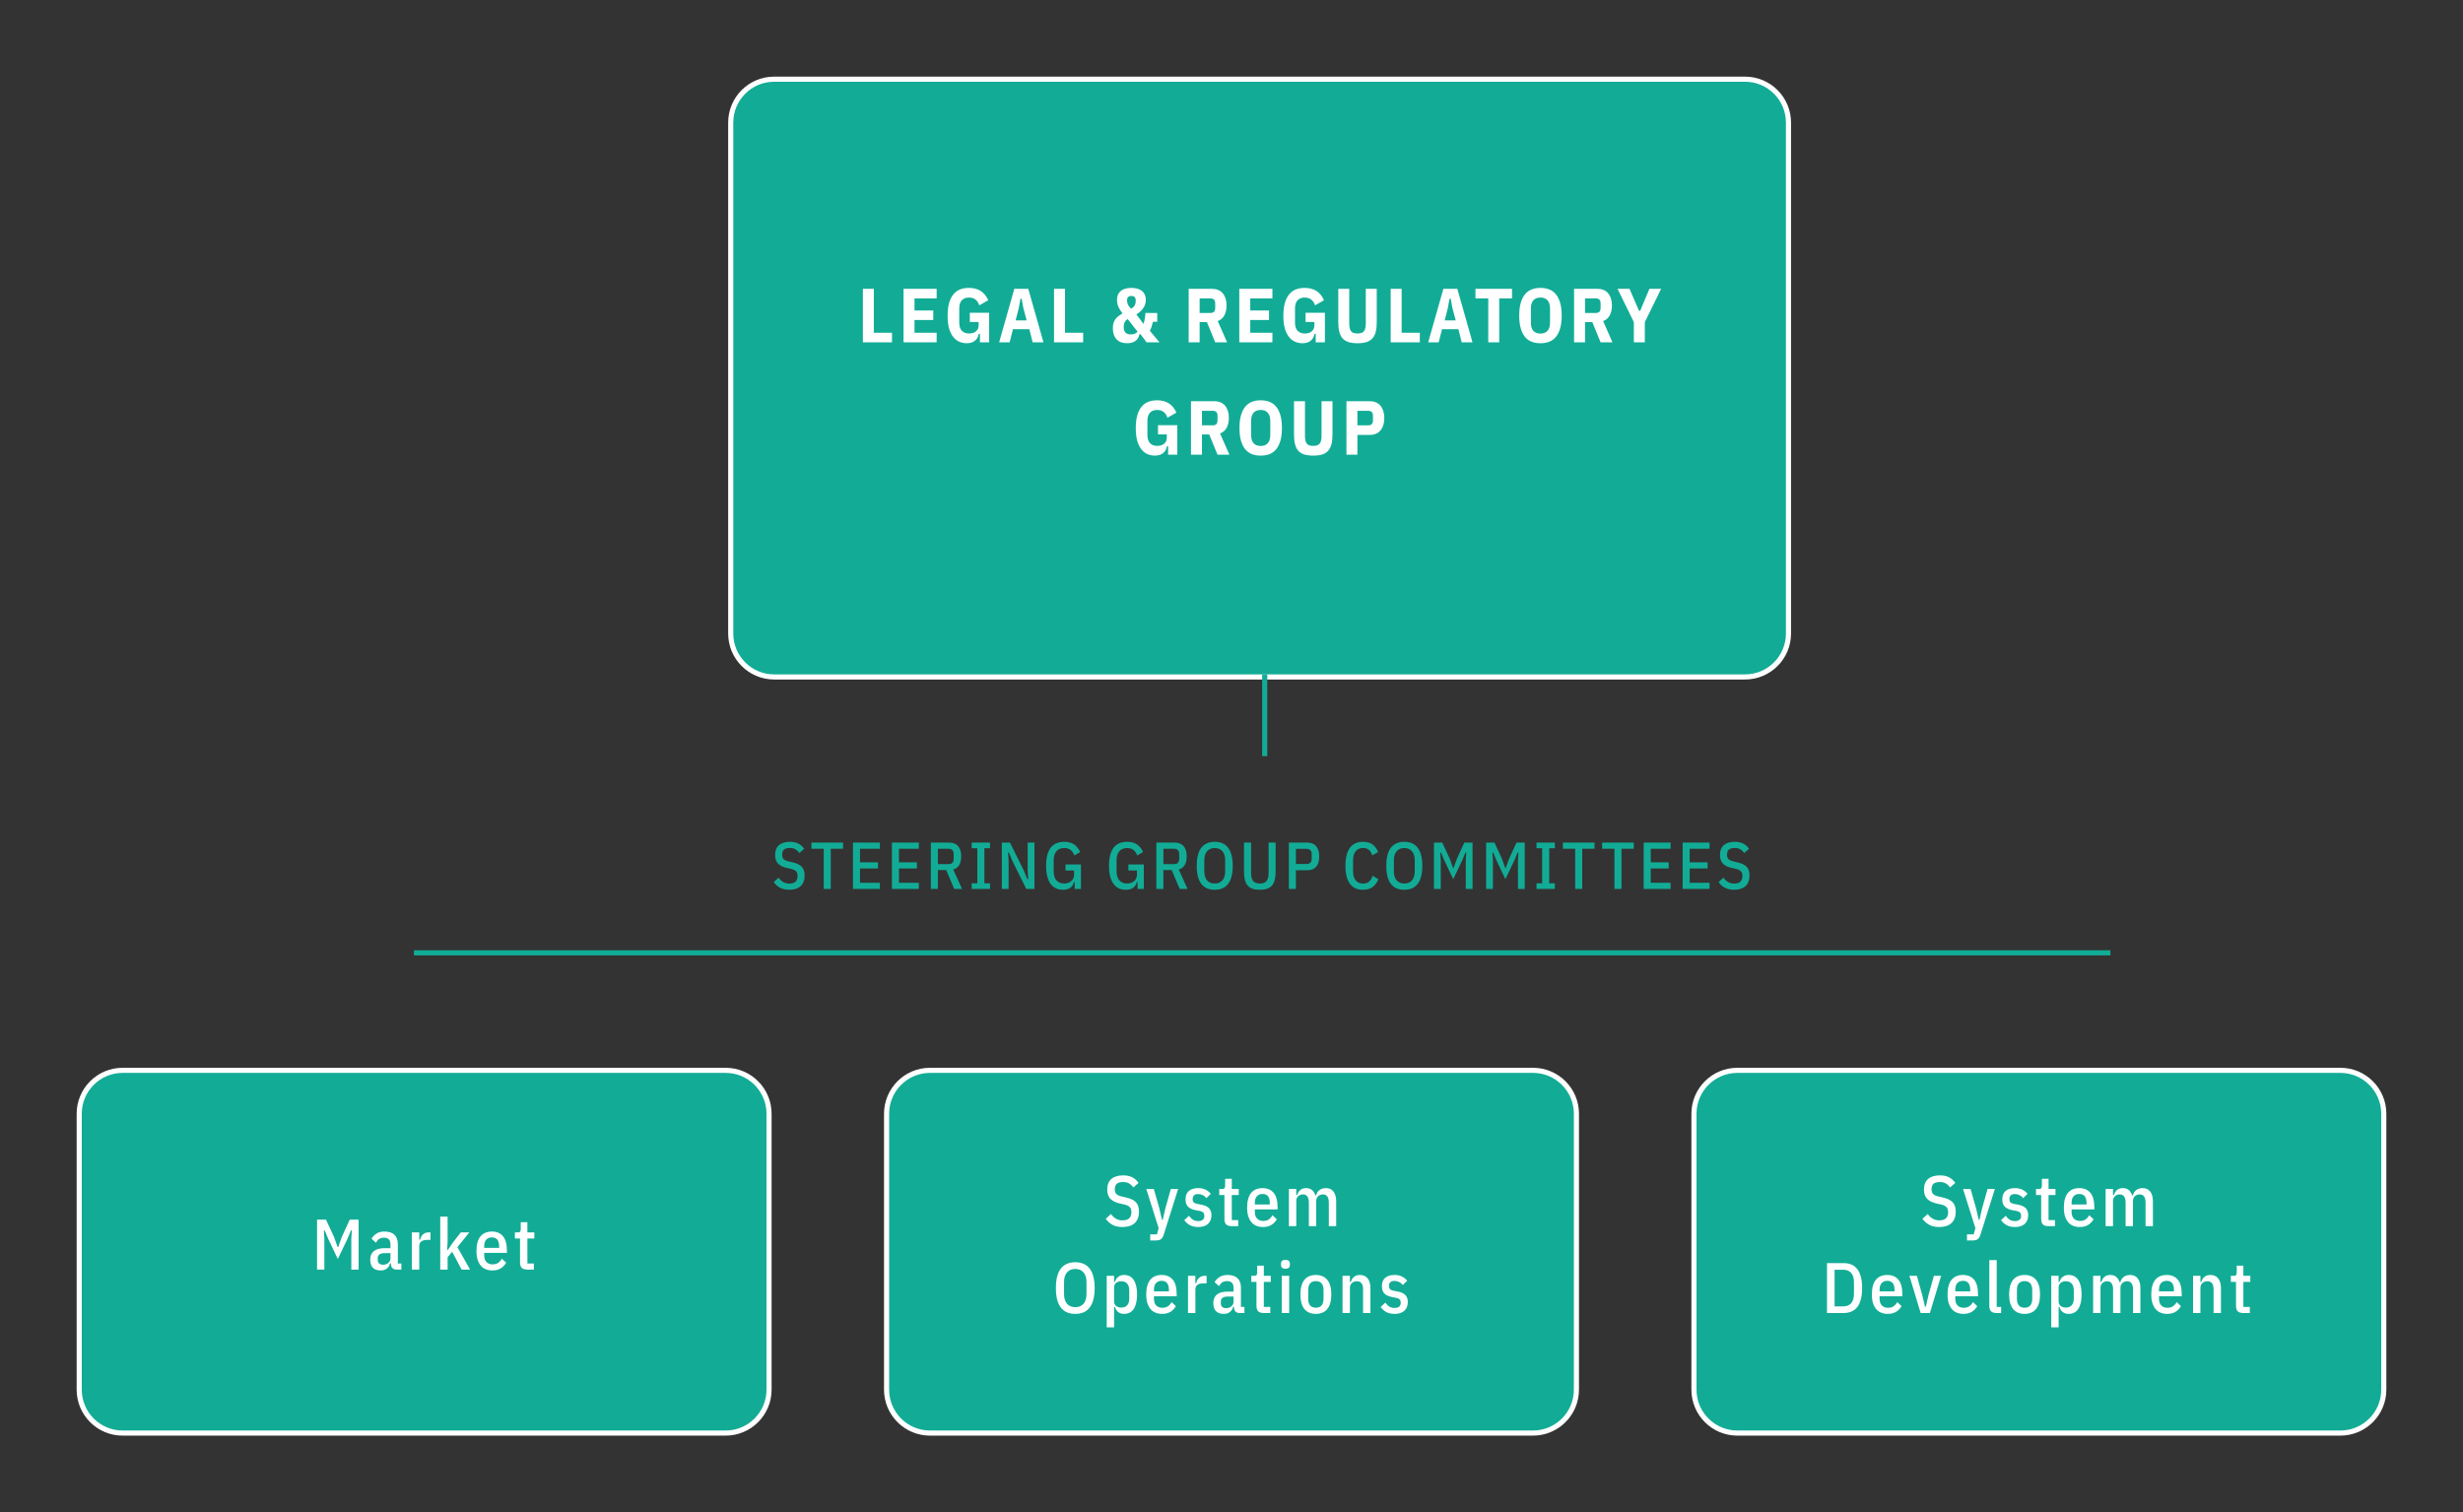
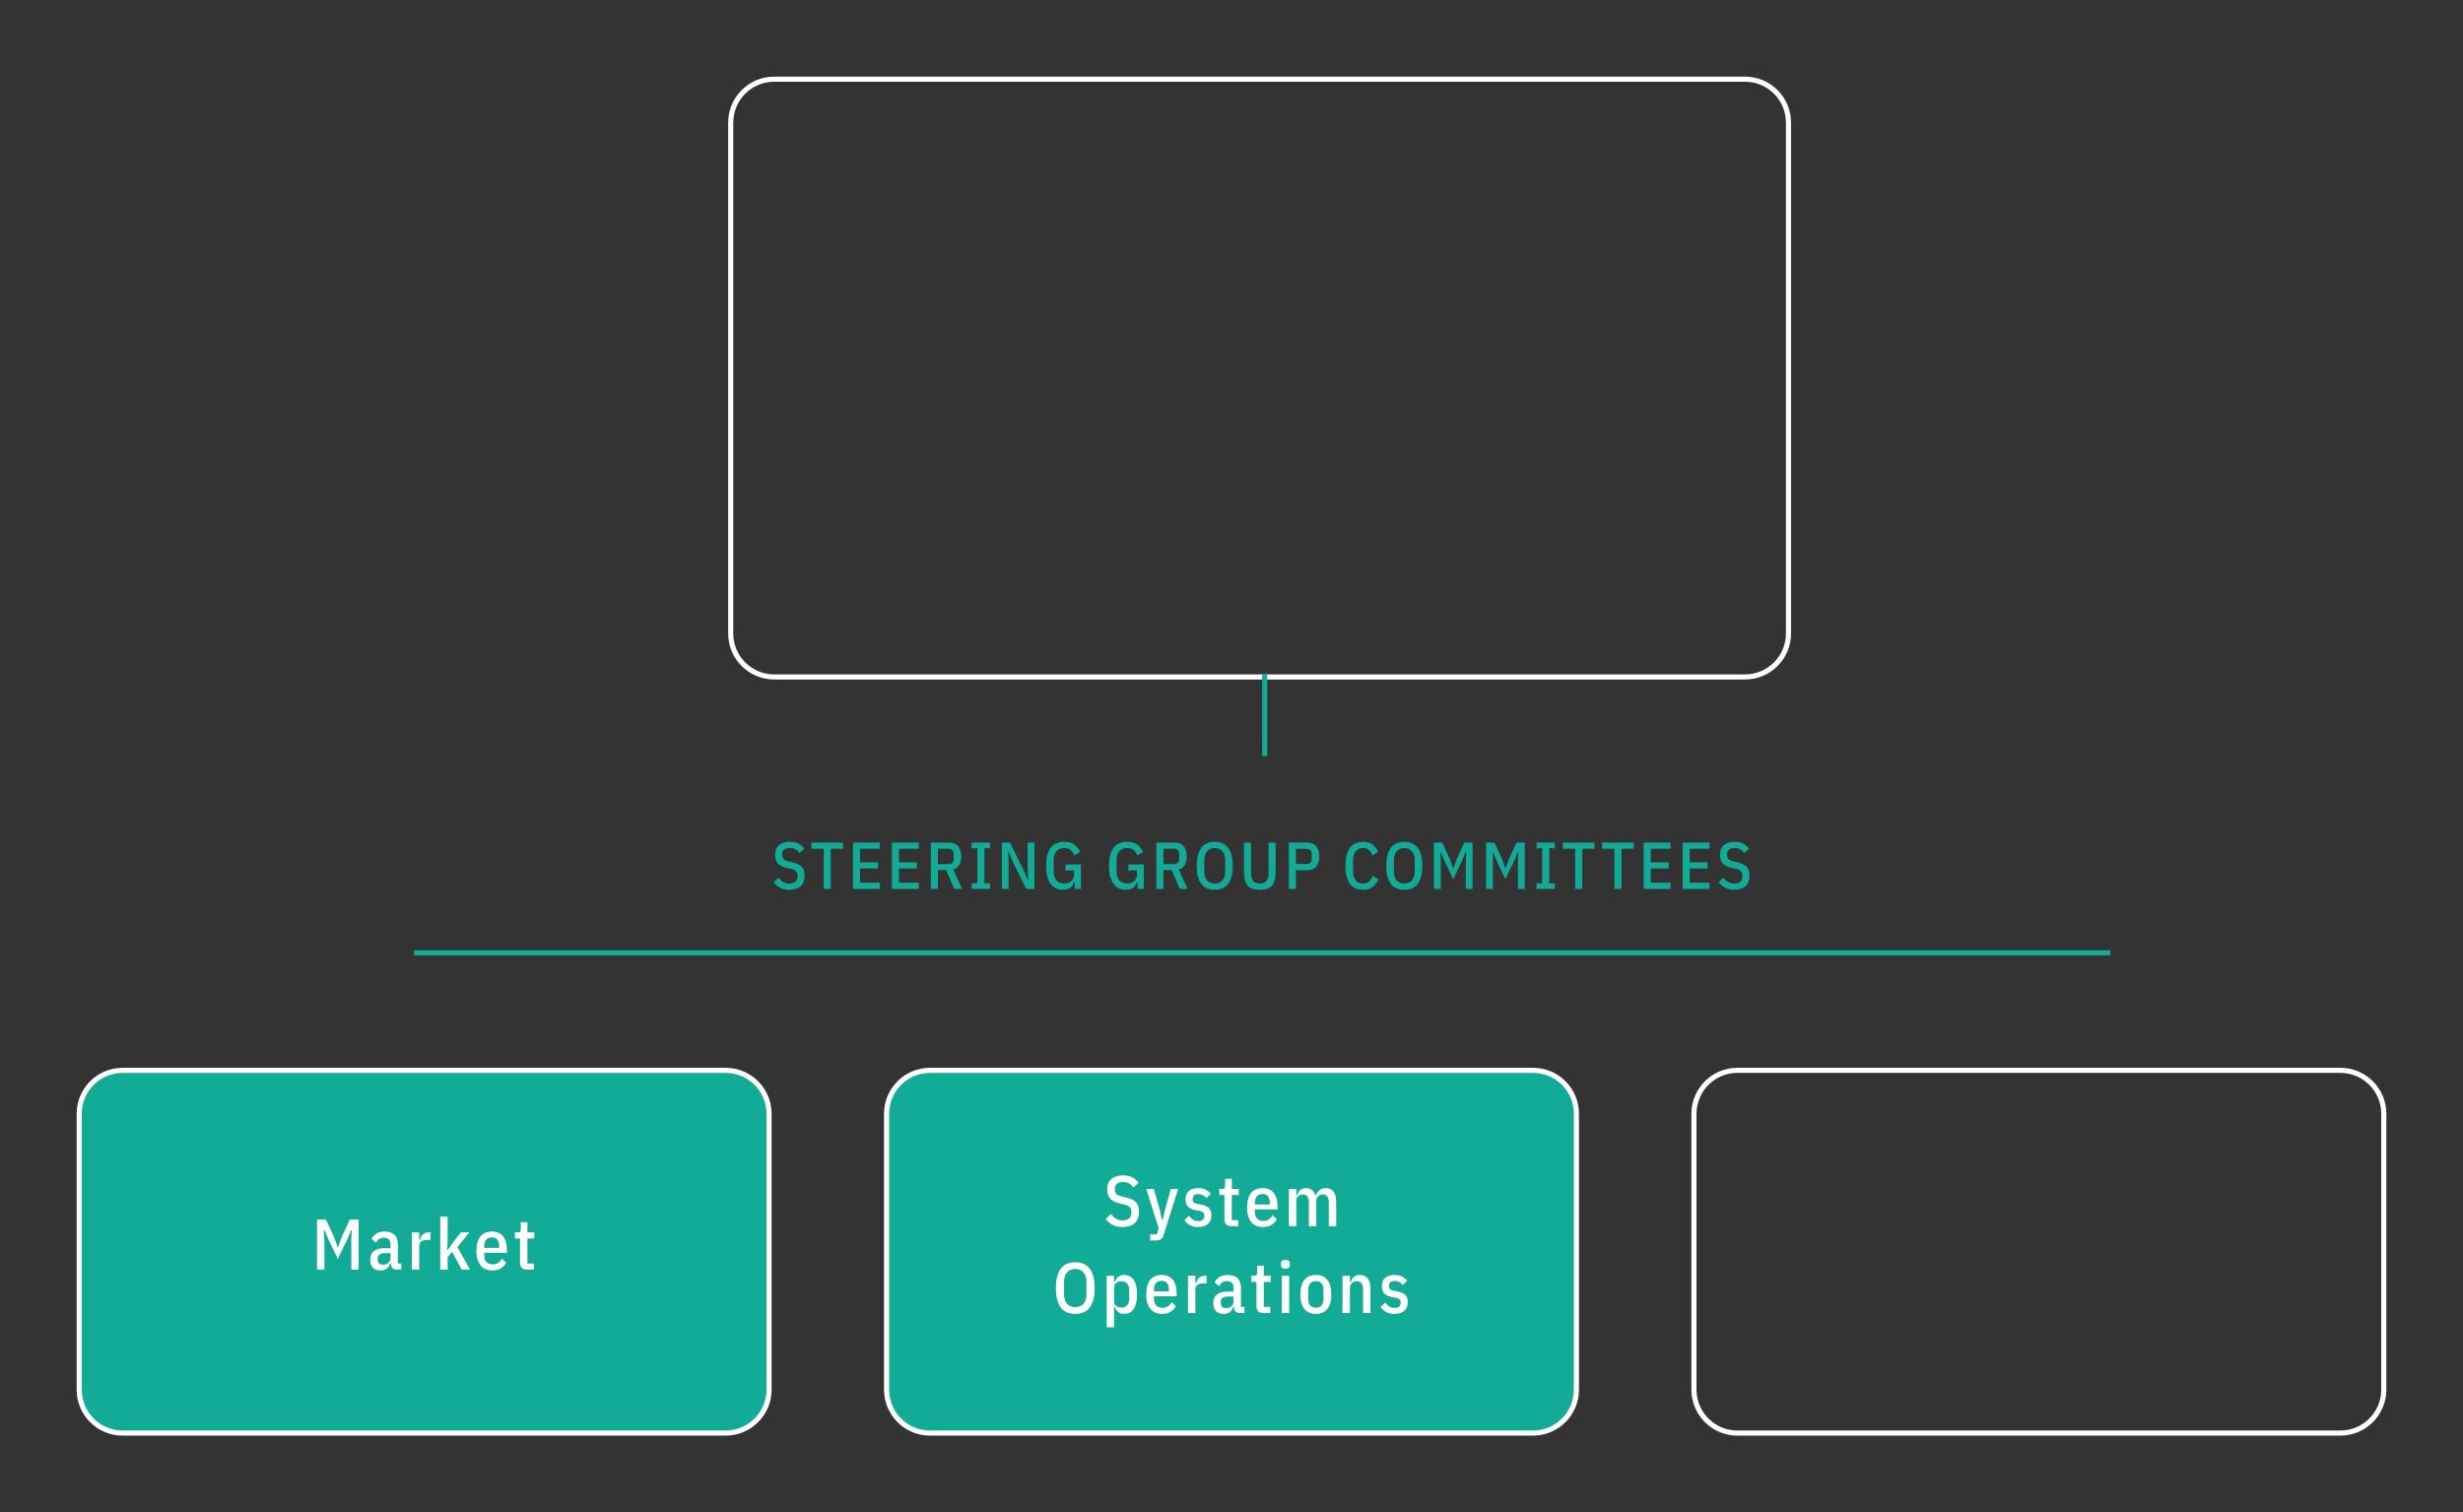
<svg xmlns="http://www.w3.org/2000/svg" width="482" height="296" viewBox="0 0 482 296" fill="none">
  <rect x="0" y="0" width="482" height="296" fill="#333333" stroke="none" />
  <path d="M24 209.5C19.306 209.5 15.5 213.306 15.5 218V272C15.5 276.694 19.306 280.5 24 280.5H142C146.694 280.5 150.5 276.694 150.5 272V218C150.5 213.306 146.694 209.5 142 209.5H24Z" fill="#12AC96" />
  <path d="M24 209.5C19.306 209.5 15.5 213.306 15.5 218V272C15.5 276.694 19.306 280.5 24 280.5H142C146.694 280.5 150.5 276.694 150.5 272V218C150.5 213.306 146.694 209.5 142 209.5H24Z" stroke="white" />
  <path d="M68.752 242.48L68.85 240.814H68.682L68.01 242.452L66.106 246.428L64.216 242.452L63.544 240.842H63.376L63.474 242.48V248.5H62.046V238.728H63.796L65.378 242.144L66.064 244.076H66.19L66.876 242.144L68.444 238.728H70.18V248.5H68.752V242.48ZM77.619 248.5C77.264 248.5 76.989 248.402 76.793 248.206C76.597 248.01 76.499 247.702 76.499 247.282H76.331C76.228 247.721 76.013 248.061 75.687 248.304C75.369 248.547 74.977 248.668 74.511 248.668C73.82 248.668 73.302 248.486 72.957 248.122C72.621 247.749 72.453 247.226 72.453 246.554C72.453 245.826 72.686 245.271 73.153 244.888C73.619 244.505 74.305 244.314 75.211 244.314H76.415V243.614C76.415 243.147 76.312 242.807 76.107 242.592C75.901 242.368 75.575 242.256 75.127 242.256C74.781 242.256 74.483 242.331 74.231 242.48C73.988 242.629 73.764 242.881 73.559 243.236L72.705 242.452C72.947 242.041 73.274 241.705 73.685 241.444C74.105 241.183 74.618 241.052 75.225 241.052C76.102 241.052 76.76 241.267 77.199 241.696C77.637 242.116 77.857 242.737 77.857 243.558V247.31H78.543V248.5H77.619ZM74.987 247.548C75.192 247.548 75.379 247.515 75.547 247.45C75.724 247.385 75.873 247.296 75.995 247.184C76.125 247.072 76.228 246.941 76.303 246.792C76.377 246.633 76.415 246.465 76.415 246.288V245.28H75.281C74.375 245.28 73.923 245.607 73.923 246.26V246.596C73.923 246.923 74.016 247.165 74.203 247.324C74.399 247.473 74.66 247.548 74.987 247.548ZM80.602 248.5V241.22H82.044V242.662H82.212C82.314 242.195 82.506 241.841 82.786 241.598C83.075 241.346 83.439 241.22 83.878 241.22H84.242V242.69H83.626C83.112 242.69 82.72 242.788 82.45 242.984C82.179 243.18 82.044 243.493 82.044 243.922V248.5H80.602ZM86.155 238.14H87.597V243.166L87.499 244.636H87.653L88.577 243.278L90.173 241.22H91.839L89.515 244.104L91.993 248.5H90.341L88.493 245.014L87.597 246.092V248.5H86.155V238.14ZM96.351 248.668C95.894 248.668 95.474 248.593 95.091 248.444C94.708 248.295 94.382 248.066 94.111 247.758C93.84 247.441 93.626 247.044 93.467 246.568C93.317 246.092 93.243 245.523 93.243 244.86C93.243 244.197 93.313 243.628 93.453 243.152C93.593 242.667 93.793 242.27 94.055 241.962C94.326 241.654 94.643 241.425 95.007 241.276C95.38 241.127 95.8 241.052 96.267 241.052C97.191 241.052 97.909 241.355 98.423 241.962C98.945 242.569 99.207 243.535 99.207 244.86V245.224H94.755V245.686C94.755 246.265 94.9 246.708 95.189 247.016C95.487 247.324 95.894 247.478 96.407 247.478C96.846 247.478 97.205 247.38 97.485 247.184C97.774 246.988 98.017 246.713 98.213 246.358L99.053 247.156C98.791 247.613 98.437 247.982 97.989 248.262C97.55 248.533 97.004 248.668 96.351 248.668ZM96.267 242.2C95.781 242.2 95.408 242.349 95.147 242.648C94.885 242.937 94.755 243.376 94.755 243.964V244.258H97.681V243.964C97.681 242.788 97.21 242.2 96.267 242.2ZM103.21 248.5C102.706 248.5 102.338 248.388 102.104 248.164C101.88 247.94 101.768 247.576 101.768 247.072V242.41H100.76V241.22H101.32C101.554 241.22 101.708 241.169 101.782 241.066C101.866 240.954 101.908 240.781 101.908 240.548V239.232H103.21V241.22H104.568V242.41H103.21V247.31H104.47V248.5H103.21Z" fill="white" />
  <path d="M182 209.5C177.306 209.5 173.5 213.306 173.5 218V272C173.5 276.694 177.306 280.5 182 280.5H300C304.694 280.5 308.5 276.694 308.5 272V218C308.5 213.306 304.694 209.5 300 209.5H182Z" fill="#12AC96" />
  <path d="M182 209.5C177.306 209.5 173.5 213.306 173.5 218V272C173.5 276.694 177.306 280.5 182 280.5H300C304.694 280.5 308.5 276.694 308.5 272V218C308.5 213.306 304.694 209.5 300 209.5H182Z" stroke="white" />
  <path d="M219.662 240.168C218.934 240.168 218.299 240.033 217.758 239.762C217.226 239.482 216.769 239.081 216.386 238.558L217.408 237.62C217.697 238.021 218.029 238.329 218.402 238.544C218.775 238.759 219.2 238.866 219.676 238.866C220.833 238.866 221.412 238.334 221.412 237.27C221.412 236.841 221.309 236.514 221.104 236.29C220.899 236.057 220.544 235.879 220.04 235.758L219.242 235.59C218.365 235.394 217.716 235.081 217.296 234.652C216.885 234.213 216.68 233.602 216.68 232.818C216.68 231.913 216.951 231.227 217.492 230.76C218.043 230.293 218.808 230.06 219.788 230.06C220.488 230.06 221.076 230.181 221.552 230.424C222.037 230.657 222.457 231.026 222.812 231.53L221.79 232.426C221.538 232.071 221.253 231.805 220.936 231.628C220.628 231.451 220.236 231.362 219.76 231.362C219.228 231.362 218.827 231.474 218.556 231.698C218.295 231.913 218.164 232.272 218.164 232.776C218.164 233.187 218.267 233.499 218.472 233.714C218.687 233.919 219.032 234.078 219.508 234.19L220.306 234.372C220.773 234.475 221.169 234.605 221.496 234.764C221.823 234.913 222.089 235.1 222.294 235.324C222.509 235.548 222.663 235.814 222.756 236.122C222.849 236.421 222.896 236.771 222.896 237.172C222.896 238.152 222.611 238.899 222.042 239.412C221.482 239.916 220.689 240.168 219.662 240.168ZM229.127 232.72H230.555L227.741 241.652C227.667 241.876 227.583 242.063 227.489 242.212C227.405 242.361 227.298 242.478 227.167 242.562C227.046 242.655 226.897 242.716 226.719 242.744C226.542 242.781 226.337 242.8 226.103 242.8H225.095V241.61H226.411L226.747 240.392L224.325 232.72H225.795L226.887 236.542L227.391 238.754H227.545L228.049 236.542L229.127 232.72ZM234.487 240.168C233.88 240.168 233.353 240.056 232.905 239.832C232.466 239.599 232.084 239.263 231.757 238.824L232.681 237.97C232.924 238.315 233.19 238.577 233.479 238.754C233.768 238.922 234.109 239.006 234.501 239.006C234.884 239.006 235.178 238.922 235.383 238.754C235.588 238.577 235.691 238.32 235.691 237.984C235.691 237.723 235.626 237.513 235.495 237.354C235.364 237.195 235.126 237.083 234.781 237.018L234.151 236.906C233.414 236.775 232.872 236.547 232.527 236.22C232.182 235.893 232.009 235.408 232.009 234.764C232.009 234.008 232.228 233.453 232.667 233.098C233.106 232.734 233.708 232.552 234.473 232.552C235.033 232.552 235.509 232.65 235.901 232.846C236.302 233.033 236.652 233.308 236.951 233.672L236.083 234.526C235.887 234.255 235.649 234.055 235.369 233.924C235.098 233.784 234.804 233.714 234.487 233.714C233.759 233.714 233.395 234.045 233.395 234.708C233.395 234.997 233.47 235.212 233.619 235.352C233.768 235.492 234.006 235.59 234.333 235.646L234.977 235.772C235.733 235.903 236.27 236.136 236.587 236.472C236.914 236.799 237.077 237.251 237.077 237.83C237.077 238.567 236.853 239.141 236.405 239.552C235.957 239.963 235.318 240.168 234.487 240.168ZM241.058 240C240.554 240 240.185 239.888 239.952 239.664C239.728 239.44 239.616 239.076 239.616 238.572V233.91H238.608V232.72H239.168C239.401 232.72 239.555 232.669 239.63 232.566C239.714 232.454 239.756 232.281 239.756 232.048V230.732H241.058V232.72H242.416V233.91H241.058V238.81H242.318V240H241.058ZM247.165 240.168C246.708 240.168 246.288 240.093 245.905 239.944C245.522 239.795 245.196 239.566 244.925 239.258C244.654 238.941 244.44 238.544 244.281 238.068C244.132 237.592 244.057 237.023 244.057 236.36C244.057 235.697 244.127 235.128 244.267 234.652C244.407 234.167 244.608 233.77 244.869 233.462C245.14 233.154 245.457 232.925 245.821 232.776C246.194 232.627 246.614 232.552 247.081 232.552C248.005 232.552 248.724 232.855 249.237 233.462C249.76 234.069 250.021 235.035 250.021 236.36V236.724H245.569V237.186C245.569 237.765 245.714 238.208 246.003 238.516C246.302 238.824 246.708 238.978 247.221 238.978C247.66 238.978 248.019 238.88 248.299 238.684C248.588 238.488 248.831 238.213 249.027 237.858L249.867 238.656C249.606 239.113 249.251 239.482 248.803 239.762C248.364 240.033 247.818 240.168 247.165 240.168ZM247.081 233.7C246.596 233.7 246.222 233.849 245.961 234.148C245.7 234.437 245.569 234.876 245.569 235.464V235.758H248.495V235.464C248.495 234.288 248.024 233.7 247.081 233.7ZM252.233 240V232.72H253.675V233.924H253.843C254.132 233.009 254.715 232.552 255.593 232.552C256.498 232.552 257.1 233.019 257.399 233.952H257.553C257.702 233.476 257.94 233.126 258.267 232.902C258.593 232.669 259.004 232.552 259.499 232.552C260.124 232.552 260.609 232.776 260.955 233.224C261.309 233.663 261.487 234.311 261.487 235.17V240H260.045V235.366C260.045 234.853 259.947 234.461 259.751 234.19C259.564 233.919 259.275 233.784 258.883 233.784C258.528 233.784 258.22 233.901 257.959 234.134C257.707 234.358 257.581 234.675 257.581 235.086V240H256.139V235.366C256.139 234.853 256.041 234.461 255.845 234.19C255.658 233.919 255.369 233.784 254.977 233.784C254.613 233.784 254.305 233.901 254.053 234.134C253.801 234.358 253.675 234.675 253.675 235.086V240H252.233ZM210.427 257.168C209.839 257.168 209.311 257.075 208.845 256.888C208.378 256.692 207.977 256.389 207.641 255.978C207.314 255.567 207.062 255.045 206.885 254.41C206.717 253.766 206.633 253.001 206.633 252.114C206.633 251.227 206.717 250.467 206.885 249.832C207.062 249.188 207.314 248.661 207.641 248.25C207.977 247.839 208.378 247.541 208.845 247.354C209.311 247.158 209.839 247.06 210.427 247.06C211.015 247.06 211.542 247.158 212.009 247.354C212.475 247.541 212.872 247.839 213.199 248.25C213.535 248.661 213.787 249.188 213.955 249.832C214.132 250.467 214.221 251.227 214.221 252.114C214.221 253.001 214.132 253.766 213.955 254.41C213.787 255.045 213.535 255.567 213.199 255.978C212.872 256.389 212.475 256.692 212.009 256.888C211.542 257.075 211.015 257.168 210.427 257.168ZM210.427 255.852C211.127 255.852 211.668 255.628 212.051 255.18C212.433 254.723 212.625 254.093 212.625 253.29V250.938C212.625 250.135 212.433 249.51 212.051 249.062C211.668 248.605 211.127 248.376 210.427 248.376C209.727 248.376 209.185 248.605 208.803 249.062C208.42 249.51 208.229 250.135 208.229 250.938V253.29C208.229 254.093 208.42 254.723 208.803 255.18C209.185 255.628 209.727 255.852 210.427 255.852ZM216.582 249.72H218.024V250.91H218.192C218.313 250.481 218.528 250.149 218.836 249.916C219.153 249.673 219.526 249.552 219.956 249.552C220.814 249.552 221.454 249.883 221.874 250.546C222.303 251.199 222.518 252.137 222.518 253.36C222.518 254.583 222.303 255.525 221.874 256.188C221.454 256.841 220.814 257.168 219.956 257.168C219.526 257.168 219.153 257.051 218.836 256.818C218.528 256.575 218.313 256.239 218.192 255.81H218.024V259.8H216.582V249.72ZM219.438 255.936C219.932 255.936 220.315 255.782 220.586 255.474C220.856 255.166 220.992 254.732 220.992 254.172V252.548C220.992 251.988 220.856 251.554 220.586 251.246C220.315 250.938 219.932 250.784 219.438 250.784C219.027 250.784 218.686 250.891 218.416 251.106C218.154 251.321 218.024 251.615 218.024 251.988V254.732C218.024 255.105 218.154 255.399 218.416 255.614C218.686 255.829 219.027 255.936 219.438 255.936ZM227.42 257.168C226.963 257.168 226.543 257.093 226.16 256.944C225.777 256.795 225.451 256.566 225.18 256.258C224.909 255.941 224.695 255.544 224.536 255.068C224.387 254.592 224.312 254.023 224.312 253.36C224.312 252.697 224.382 252.128 224.522 251.652C224.662 251.167 224.863 250.77 225.124 250.462C225.395 250.154 225.712 249.925 226.076 249.776C226.449 249.627 226.869 249.552 227.336 249.552C228.26 249.552 228.979 249.855 229.492 250.462C230.015 251.069 230.276 252.035 230.276 253.36V253.724H225.824V254.186C225.824 254.765 225.969 255.208 226.258 255.516C226.557 255.824 226.963 255.978 227.476 255.978C227.915 255.978 228.274 255.88 228.554 255.684C228.843 255.488 229.086 255.213 229.282 254.858L230.122 255.656C229.861 256.113 229.506 256.482 229.058 256.762C228.619 257.033 228.073 257.168 227.42 257.168ZM227.336 250.7C226.851 250.7 226.477 250.849 226.216 251.148C225.955 251.437 225.824 251.876 225.824 252.464V252.758H228.75V252.464C228.75 251.288 228.279 250.7 227.336 250.7ZM232.488 257V249.72H233.93V251.162H234.098C234.2 250.695 234.392 250.341 234.672 250.098C234.961 249.846 235.325 249.72 235.764 249.72H236.128V251.19H235.512C234.998 251.19 234.606 251.288 234.336 251.484C234.065 251.68 233.93 251.993 233.93 252.422V257H232.488ZM242.608 257C242.253 257 241.978 256.902 241.782 256.706C241.586 256.51 241.488 256.202 241.488 255.782H241.32C241.217 256.221 241.002 256.561 240.676 256.804C240.358 257.047 239.966 257.168 239.5 257.168C238.809 257.168 238.291 256.986 237.946 256.622C237.61 256.249 237.442 255.726 237.442 255.054C237.442 254.326 237.675 253.771 238.142 253.388C238.608 253.005 239.294 252.814 240.2 252.814H241.404V252.114C241.404 251.647 241.301 251.307 241.096 251.092C240.89 250.868 240.564 250.756 240.116 250.756C239.77 250.756 239.472 250.831 239.22 250.98C238.977 251.129 238.753 251.381 238.548 251.736L237.694 250.952C237.936 250.541 238.263 250.205 238.674 249.944C239.094 249.683 239.607 249.552 240.214 249.552C241.091 249.552 241.749 249.767 242.188 250.196C242.626 250.616 242.846 251.237 242.846 252.058V255.81H243.532V257H242.608ZM239.976 256.048C240.181 256.048 240.368 256.015 240.536 255.95C240.713 255.885 240.862 255.796 240.984 255.684C241.114 255.572 241.217 255.441 241.292 255.292C241.366 255.133 241.404 254.965 241.404 254.788V253.78H240.27C239.364 253.78 238.912 254.107 238.912 254.76V255.096C238.912 255.423 239.005 255.665 239.192 255.824C239.388 255.973 239.649 256.048 239.976 256.048ZM247.328 257C246.824 257 246.455 256.888 246.222 256.664C245.998 256.44 245.886 256.076 245.886 255.572V250.91H244.878V249.72H245.438C245.671 249.72 245.825 249.669 245.9 249.566C245.984 249.454 246.026 249.281 246.026 249.048V247.732H247.328V249.72H248.686V250.91H247.328V255.81H248.588V257H247.328ZM251.558 248.334C250.979 248.334 250.69 248.087 250.69 247.592V247.34C250.69 246.845 250.979 246.598 251.558 246.598C252.136 246.598 252.426 246.845 252.426 247.34V247.592C252.426 248.087 252.136 248.334 251.558 248.334ZM250.844 249.72H252.286V257H250.844V249.72ZM257.51 257.168C257.043 257.168 256.623 257.093 256.25 256.944C255.886 256.795 255.568 256.566 255.298 256.258C255.036 255.95 254.836 255.558 254.696 255.082C254.556 254.597 254.486 254.023 254.486 253.36C254.486 252.697 254.556 252.128 254.696 251.652C254.836 251.167 255.036 250.77 255.298 250.462C255.568 250.154 255.886 249.925 256.25 249.776C256.623 249.627 257.043 249.552 257.51 249.552C257.967 249.552 258.382 249.627 258.756 249.776C259.129 249.925 259.446 250.154 259.708 250.462C259.978 250.77 260.184 251.167 260.324 251.652C260.464 252.128 260.534 252.697 260.534 253.36C260.534 254.023 260.464 254.597 260.324 255.082C260.184 255.558 259.978 255.95 259.708 256.258C259.446 256.566 259.129 256.795 258.756 256.944C258.382 257.093 257.967 257.168 257.51 257.168ZM257.51 255.964C257.995 255.964 258.364 255.819 258.616 255.53C258.877 255.241 259.008 254.802 259.008 254.214V252.506C259.008 251.918 258.877 251.479 258.616 251.19C258.364 250.901 257.995 250.756 257.51 250.756C257.024 250.756 256.651 250.901 256.39 251.19C256.138 251.479 256.012 251.918 256.012 252.506V254.214C256.012 254.802 256.138 255.241 256.39 255.53C256.651 255.819 257.024 255.964 257.51 255.964ZM262.73 257V249.72H264.172V250.924H264.34C264.629 250.009 265.226 249.552 266.132 249.552C266.785 249.552 267.289 249.776 267.644 250.224C268.008 250.663 268.19 251.311 268.19 252.17V257H266.748V252.366C266.748 251.853 266.65 251.461 266.454 251.19C266.258 250.919 265.95 250.784 265.53 250.784C265.147 250.784 264.825 250.901 264.564 251.134C264.302 251.358 264.172 251.675 264.172 252.086V257H262.73ZM272.913 257.168C272.307 257.168 271.779 257.056 271.331 256.832C270.893 256.599 270.51 256.263 270.183 255.824L271.107 254.97C271.35 255.315 271.616 255.577 271.905 255.754C272.195 255.922 272.535 256.006 272.927 256.006C273.31 256.006 273.604 255.922 273.809 255.754C274.015 255.577 274.117 255.32 274.117 254.984C274.117 254.723 274.052 254.513 273.921 254.354C273.791 254.195 273.553 254.083 273.207 254.018L272.577 253.906C271.84 253.775 271.299 253.547 270.953 253.22C270.608 252.893 270.435 252.408 270.435 251.764C270.435 251.008 270.655 250.453 271.093 250.098C271.532 249.734 272.134 249.552 272.899 249.552C273.459 249.552 273.935 249.65 274.327 249.846C274.729 250.033 275.079 250.308 275.377 250.672L274.509 251.526C274.313 251.255 274.075 251.055 273.795 250.924C273.525 250.784 273.231 250.714 272.913 250.714C272.185 250.714 271.821 251.045 271.821 251.708C271.821 251.997 271.896 252.212 272.045 252.352C272.195 252.492 272.433 252.59 272.759 252.646L273.403 252.772C274.159 252.903 274.696 253.136 275.013 253.472C275.34 253.799 275.503 254.251 275.503 254.83C275.503 255.567 275.279 256.141 274.831 256.552C274.383 256.963 273.744 257.168 272.913 257.168Z" fill="white" />
-   <path d="M340 209.5C335.306 209.5 331.5 213.306 331.5 218V272C331.5 276.694 335.306 280.5 340 280.5H458C462.694 280.5 466.5 276.694 466.5 272V218C466.5 213.306 462.694 209.5 458 209.5H340Z" fill="#12AC96" />
  <path d="M340 209.5C335.306 209.5 331.5 213.306 331.5 218V272C331.5 276.694 335.306 280.5 340 280.5H458C462.694 280.5 466.5 276.694 466.5 272V218C466.5 213.306 462.694 209.5 458 209.5H340Z" stroke="white" />
-   <path d="M379.495 240.168C378.767 240.168 378.133 240.033 377.591 239.762C377.059 239.482 376.602 239.081 376.219 238.558L377.241 237.62C377.531 238.021 377.862 238.329 378.235 238.544C378.609 238.759 379.033 238.866 379.509 238.866C380.667 238.866 381.245 238.334 381.245 237.27C381.245 236.841 381.143 236.514 380.937 236.29C380.732 236.057 380.377 235.879 379.873 235.758L379.075 235.59C378.198 235.394 377.549 235.081 377.129 234.652C376.719 234.213 376.513 233.602 376.513 232.818C376.513 231.913 376.784 231.227 377.325 230.76C377.876 230.293 378.641 230.06 379.621 230.06C380.321 230.06 380.909 230.181 381.385 230.424C381.871 230.657 382.291 231.026 382.645 231.53L381.623 232.426C381.371 232.071 381.087 231.805 380.769 231.628C380.461 231.451 380.069 231.362 379.593 231.362C379.061 231.362 378.66 231.474 378.389 231.698C378.128 231.913 377.997 232.272 377.997 232.776C377.997 233.187 378.1 233.499 378.305 233.714C378.52 233.919 378.865 234.078 379.341 234.19L380.139 234.372C380.606 234.475 381.003 234.605 381.329 234.764C381.656 234.913 381.922 235.1 382.127 235.324C382.342 235.548 382.496 235.814 382.589 236.122C382.683 236.421 382.729 236.771 382.729 237.172C382.729 238.152 382.445 238.899 381.875 239.412C381.315 239.916 380.522 240.168 379.495 240.168ZM388.961 232.72H390.389L387.575 241.652C387.5 241.876 387.416 242.063 387.323 242.212C387.239 242.361 387.131 242.478 387.001 242.562C386.879 242.655 386.73 242.716 386.553 242.744C386.375 242.781 386.17 242.8 385.937 242.8H384.929V241.61H386.245L386.581 240.392L384.159 232.72H385.629L386.721 236.542L387.225 238.754H387.379L387.883 236.542L388.961 232.72ZM394.321 240.168C393.714 240.168 393.187 240.056 392.739 239.832C392.3 239.599 391.917 239.263 391.591 238.824L392.515 237.97C392.757 238.315 393.023 238.577 393.313 238.754C393.602 238.922 393.943 239.006 394.335 239.006C394.717 239.006 395.011 238.922 395.217 238.754C395.422 238.577 395.525 238.32 395.525 237.984C395.525 237.723 395.459 237.513 395.329 237.354C395.198 237.195 394.96 237.083 394.615 237.018L393.985 236.906C393.247 236.775 392.706 236.547 392.361 236.22C392.015 235.893 391.843 235.408 391.843 234.764C391.843 234.008 392.062 233.453 392.501 233.098C392.939 232.734 393.541 232.552 394.307 232.552C394.867 232.552 395.343 232.65 395.735 232.846C396.136 233.033 396.486 233.308 396.785 233.672L395.917 234.526C395.721 234.255 395.483 234.055 395.203 233.924C394.932 233.784 394.638 233.714 394.321 233.714C393.593 233.714 393.229 234.045 393.229 234.708C393.229 234.997 393.303 235.212 393.453 235.352C393.602 235.492 393.84 235.59 394.167 235.646L394.811 235.772C395.567 235.903 396.103 236.136 396.421 236.472C396.747 236.799 396.911 237.251 396.911 237.83C396.911 238.567 396.687 239.141 396.239 239.552C395.791 239.963 395.151 240.168 394.321 240.168ZM400.892 240C400.388 240 400.019 239.888 399.786 239.664C399.562 239.44 399.45 239.076 399.45 238.572V233.91H398.442V232.72H399.002C399.235 232.72 399.389 232.669 399.464 232.566C399.548 232.454 399.59 232.281 399.59 232.048V230.732H400.892V232.72H402.25V233.91H400.892V238.81H402.152V240H400.892ZM406.998 240.168C406.541 240.168 406.121 240.093 405.738 239.944C405.356 239.795 405.029 239.566 404.758 239.258C404.488 238.941 404.273 238.544 404.114 238.068C403.965 237.592 403.89 237.023 403.89 236.36C403.89 235.697 403.96 235.128 404.1 234.652C404.24 234.167 404.441 233.77 404.702 233.462C404.973 233.154 405.29 232.925 405.654 232.776C406.028 232.627 406.448 232.552 406.914 232.552C407.838 232.552 408.557 232.855 409.07 233.462C409.593 234.069 409.854 235.035 409.854 236.36V236.724H405.402V237.186C405.402 237.765 405.547 238.208 405.836 238.516C406.135 238.824 406.541 238.978 407.054 238.978C407.493 238.978 407.852 238.88 408.132 238.684C408.422 238.488 408.664 238.213 408.86 237.858L409.7 238.656C409.439 239.113 409.084 239.482 408.636 239.762C408.198 240.033 407.652 240.168 406.998 240.168ZM406.914 233.7C406.429 233.7 406.056 233.849 405.794 234.148C405.533 234.437 405.402 234.876 405.402 235.464V235.758H408.328V235.464C408.328 234.288 407.857 233.7 406.914 233.7ZM412.066 240V232.72H413.508V233.924H413.676C413.965 233.009 414.549 232.552 415.426 232.552C416.331 232.552 416.933 233.019 417.232 233.952H417.386C417.535 233.476 417.773 233.126 418.1 232.902C418.427 232.669 418.837 232.552 419.332 232.552C419.957 232.552 420.443 232.776 420.788 233.224C421.143 233.663 421.32 234.311 421.32 235.17V240H419.878V235.366C419.878 234.853 419.78 234.461 419.584 234.19C419.397 233.919 419.108 233.784 418.716 233.784C418.361 233.784 418.053 233.901 417.792 234.134C417.54 234.358 417.414 234.675 417.414 235.086V240H415.972V235.366C415.972 234.853 415.874 234.461 415.678 234.19C415.491 233.919 415.202 233.784 414.81 233.784C414.446 233.784 414.138 233.901 413.886 234.134C413.634 234.358 413.508 234.675 413.508 235.086V240H412.066ZM357.537 247.228H360.757C361.335 247.228 361.849 247.321 362.297 247.508C362.754 247.695 363.137 247.989 363.445 248.39C363.762 248.782 364 249.286 364.159 249.902C364.327 250.518 364.411 251.255 364.411 252.114C364.411 252.973 364.327 253.71 364.159 254.326C364 254.942 363.762 255.451 363.445 255.852C363.137 256.244 362.754 256.533 362.297 256.72C361.849 256.907 361.335 257 360.757 257H357.537V247.228ZM360.757 255.698C361.401 255.698 361.905 255.493 362.269 255.082C362.633 254.662 362.815 254.051 362.815 253.248V250.98C362.815 250.177 362.633 249.571 362.269 249.16C361.905 248.74 361.401 248.53 360.757 248.53H359.021V255.698H360.757ZM369.425 257.168C368.968 257.168 368.548 257.093 368.165 256.944C367.783 256.795 367.456 256.566 367.185 256.258C366.915 255.941 366.7 255.544 366.541 255.068C366.392 254.592 366.317 254.023 366.317 253.36C366.317 252.697 366.387 252.128 366.527 251.652C366.667 251.167 366.868 250.77 367.129 250.462C367.4 250.154 367.717 249.925 368.081 249.776C368.455 249.627 368.875 249.552 369.341 249.552C370.265 249.552 370.984 249.855 371.497 250.462C372.02 251.069 372.281 252.035 372.281 253.36V253.724H367.829V254.186C367.829 254.765 367.974 255.208 368.263 255.516C368.562 255.824 368.968 255.978 369.481 255.978C369.92 255.978 370.279 255.88 370.559 255.684C370.849 255.488 371.091 255.213 371.287 254.858L372.127 255.656C371.866 256.113 371.511 256.482 371.063 256.762C370.625 257.033 370.079 257.168 369.425 257.168ZM369.341 250.7C368.856 250.7 368.483 250.849 368.221 251.148C367.96 251.437 367.829 251.876 367.829 252.464V252.758H370.755V252.464C370.755 251.288 370.284 250.7 369.341 250.7ZM375.865 257L373.667 249.72H375.123L376.187 253.514L376.705 255.754H376.887L377.391 253.514L378.455 249.72H379.869L377.671 257H375.865ZM384.237 257.168C383.78 257.168 383.36 257.093 382.977 256.944C382.595 256.795 382.268 256.566 381.997 256.258C381.727 255.941 381.512 255.544 381.353 255.068C381.204 254.592 381.129 254.023 381.129 253.36C381.129 252.697 381.199 252.128 381.339 251.652C381.479 251.167 381.68 250.77 381.941 250.462C382.212 250.154 382.529 249.925 382.893 249.776C383.267 249.627 383.687 249.552 384.153 249.552C385.077 249.552 385.796 249.855 386.309 250.462C386.832 251.069 387.093 252.035 387.093 253.36V253.724H382.641V254.186C382.641 254.765 382.786 255.208 383.075 255.516C383.374 255.824 383.78 255.978 384.293 255.978C384.732 255.978 385.091 255.88 385.371 255.684C385.661 255.488 385.903 255.213 386.099 254.858L386.939 255.656C386.678 256.113 386.323 256.482 385.875 256.762C385.437 257.033 384.891 257.168 384.237 257.168ZM384.153 250.7C383.668 250.7 383.295 250.849 383.033 251.148C382.772 251.437 382.641 251.876 382.641 252.464V252.758H385.567V252.464C385.567 251.288 385.096 250.7 384.153 250.7ZM390.733 257C390.229 257 389.865 256.888 389.641 256.664C389.417 256.431 389.305 256.071 389.305 255.586V246.64H390.747V255.81H391.615V257H390.733ZM396.204 257.168C395.737 257.168 395.317 257.093 394.944 256.944C394.58 256.795 394.262 256.566 393.992 256.258C393.73 255.95 393.53 255.558 393.39 255.082C393.25 254.597 393.18 254.023 393.18 253.36C393.18 252.697 393.25 252.128 393.39 251.652C393.53 251.167 393.73 250.77 393.992 250.462C394.262 250.154 394.58 249.925 394.944 249.776C395.317 249.627 395.737 249.552 396.204 249.552C396.661 249.552 397.076 249.627 397.45 249.776C397.823 249.925 398.14 250.154 398.402 250.462C398.672 250.77 398.878 251.167 399.018 251.652C399.158 252.128 399.228 252.697 399.228 253.36C399.228 254.023 399.158 254.597 399.018 255.082C398.878 255.558 398.672 255.95 398.402 256.258C398.14 256.566 397.823 256.795 397.45 256.944C397.076 257.093 396.661 257.168 396.204 257.168ZM396.204 255.964C396.689 255.964 397.058 255.819 397.31 255.53C397.571 255.241 397.702 254.802 397.702 254.214V252.506C397.702 251.918 397.571 251.479 397.31 251.19C397.058 250.901 396.689 250.756 396.204 250.756C395.718 250.756 395.345 250.901 395.084 251.19C394.832 251.479 394.706 251.918 394.706 252.506V254.214C394.706 254.802 394.832 255.241 395.084 255.53C395.345 255.819 395.718 255.964 396.204 255.964ZM401.424 249.72H402.866V250.91H403.034C403.155 250.481 403.37 250.149 403.678 249.916C403.995 249.673 404.368 249.552 404.798 249.552C405.656 249.552 406.296 249.883 406.716 250.546C407.145 251.199 407.36 252.137 407.36 253.36C407.36 254.583 407.145 255.525 406.716 256.188C406.296 256.841 405.656 257.168 404.798 257.168C404.368 257.168 403.995 257.051 403.678 256.818C403.37 256.575 403.155 256.239 403.034 255.81H402.866V259.8H401.424V249.72ZM404.28 255.936C404.774 255.936 405.157 255.782 405.428 255.474C405.698 255.166 405.834 254.732 405.834 254.172V252.548C405.834 251.988 405.698 251.554 405.428 251.246C405.157 250.938 404.774 250.784 404.28 250.784C403.869 250.784 403.528 250.891 403.258 251.106C402.996 251.321 402.866 251.615 402.866 251.988V254.732C402.866 255.105 402.996 255.399 403.258 255.614C403.528 255.829 403.869 255.936 404.28 255.936ZM409.616 257V249.72H411.058V250.924H411.226C411.515 250.009 412.099 249.552 412.976 249.552C413.881 249.552 414.483 250.019 414.782 250.952H414.936C415.085 250.476 415.323 250.126 415.65 249.902C415.977 249.669 416.387 249.552 416.882 249.552C417.507 249.552 417.993 249.776 418.338 250.224C418.693 250.663 418.87 251.311 418.87 252.17V257H417.428V252.366C417.428 251.853 417.33 251.461 417.134 251.19C416.947 250.919 416.658 250.784 416.266 250.784C415.911 250.784 415.603 250.901 415.342 251.134C415.09 251.358 414.964 251.675 414.964 252.086V257H413.522V252.366C413.522 251.853 413.424 251.461 413.228 251.19C413.041 250.919 412.752 250.784 412.36 250.784C411.996 250.784 411.688 250.901 411.436 251.134C411.184 251.358 411.058 251.675 411.058 252.086V257H409.616ZM424.105 257.168C423.647 257.168 423.227 257.093 422.845 256.944C422.462 256.795 422.135 256.566 421.865 256.258C421.594 255.941 421.379 255.544 421.221 255.068C421.071 254.592 420.997 254.023 420.997 253.36C420.997 252.697 421.067 252.128 421.207 251.652C421.347 251.167 421.547 250.77 421.809 250.462C422.079 250.154 422.397 249.925 422.761 249.776C423.134 249.627 423.554 249.552 424.021 249.552C424.945 249.552 425.663 249.855 426.177 250.462C426.699 251.069 426.961 252.035 426.961 253.36V253.724H422.509V254.186C422.509 254.765 422.653 255.208 422.943 255.516C423.241 255.824 423.647 255.978 424.161 255.978C424.599 255.978 424.959 255.88 425.239 255.684C425.528 255.488 425.771 255.213 425.967 254.858L426.807 255.656C426.545 256.113 426.191 256.482 425.743 256.762C425.304 257.033 424.758 257.168 424.105 257.168ZM424.021 250.7C423.535 250.7 423.162 250.849 422.901 251.148C422.639 251.437 422.509 251.876 422.509 252.464V252.758H425.435V252.464C425.435 251.288 424.963 250.7 424.021 250.7ZM429.172 257V249.72H430.614V250.924H430.782C431.072 250.009 431.669 249.552 432.574 249.552C433.228 249.552 433.732 249.776 434.086 250.224C434.45 250.663 434.632 251.311 434.632 252.17V257H433.19V252.366C433.19 251.853 433.092 251.461 432.896 251.19C432.7 250.919 432.392 250.784 431.972 250.784C431.59 250.784 431.268 250.901 431.006 251.134C430.745 251.358 430.614 251.675 430.614 252.086V257H429.172ZM439.02 257C438.516 257 438.147 256.888 437.914 256.664C437.69 256.44 437.578 256.076 437.578 255.572V250.91H436.57V249.72H437.13C437.363 249.72 437.517 249.669 437.592 249.566C437.676 249.454 437.718 249.281 437.718 249.048V247.732H439.02V249.72H440.378V250.91H439.02V255.81H440.28V257H439.02Z" fill="white" />
  <line x1="81" y1="186.5" x2="413" y2="186.5" stroke="#12AC96" />
  <path d="M154.458 174.156C153.782 174.156 153.193 174.03 152.69 173.779C152.196 173.519 151.771 173.146 151.416 172.661L152.365 171.79C152.634 172.163 152.941 172.449 153.288 172.648C153.635 172.847 154.029 172.947 154.471 172.947C155.546 172.947 156.083 172.453 156.083 171.465C156.083 171.066 155.988 170.763 155.797 170.555C155.606 170.338 155.277 170.174 154.809 170.061L154.068 169.905C153.253 169.723 152.651 169.433 152.261 169.034C151.88 168.627 151.689 168.059 151.689 167.331C151.689 166.49 151.94 165.853 152.443 165.42C152.954 164.987 153.665 164.77 154.575 164.77C155.225 164.77 155.771 164.883 156.213 165.108C156.664 165.325 157.054 165.667 157.383 166.135L156.434 166.967C156.2 166.638 155.936 166.391 155.641 166.226C155.355 166.061 154.991 165.979 154.549 165.979C154.055 165.979 153.682 166.083 153.431 166.291C153.188 166.49 153.067 166.824 153.067 167.292C153.067 167.673 153.162 167.964 153.353 168.163C153.552 168.354 153.873 168.501 154.315 168.605L155.056 168.774C155.489 168.869 155.858 168.991 156.161 169.138C156.464 169.277 156.711 169.45 156.902 169.658C157.101 169.866 157.244 170.113 157.331 170.399C157.418 170.676 157.461 171.001 157.461 171.374C157.461 172.284 157.197 172.977 156.668 173.454C156.148 173.922 155.411 174.156 154.458 174.156ZM162.575 166.135V174H161.197V166.135H158.792V164.926H164.98V166.135H162.575ZM166.923 174V164.926H172.188V166.135H168.301V168.787H171.811V169.983H168.301V172.791H172.188V174H166.923ZM174.543 174V164.926H179.808V166.135H175.921V168.787H179.431V169.983H175.921V172.791H179.808V174H174.543ZM183.541 174H182.163V164.926H185.751C186.531 164.926 187.116 165.16 187.506 165.628C187.904 166.087 188.104 166.75 188.104 167.617C188.104 168.319 187.974 168.887 187.714 169.32C187.454 169.753 187.064 170.044 186.544 170.191L188.273 174H186.739L185.166 170.295H183.541V174ZM185.634 169.138C185.963 169.138 186.21 169.056 186.375 168.891C186.548 168.718 186.635 168.44 186.635 168.059V167.214C186.635 166.833 186.548 166.56 186.375 166.395C186.21 166.222 185.963 166.135 185.634 166.135H183.541V169.138H185.634ZM190.155 174V172.895H191.26V166.031H190.155V164.926H193.743V166.031H192.638V172.895H193.743V174H190.155ZM198.136 168.553L197.447 166.863H197.278L197.382 168.579V174H196.056V164.926H197.642L200.346 170.373L201.048 172.063H201.217L201.113 170.347V164.926H202.439V174H200.84L198.136 168.553ZM210.311 172.661H210.155C210.069 173.094 209.848 173.454 209.492 173.74C209.137 174.017 208.634 174.156 207.984 174.156C207.516 174.156 207.083 174.069 206.684 173.896C206.294 173.723 205.952 173.45 205.657 173.077C205.363 172.696 205.133 172.21 204.968 171.621C204.804 171.023 204.721 170.308 204.721 169.476C204.721 168.644 204.799 167.933 204.955 167.344C205.12 166.746 205.354 166.256 205.657 165.875C205.969 165.494 206.342 165.216 206.775 165.043C207.209 164.861 207.698 164.77 208.244 164.77C209.05 164.77 209.705 164.943 210.207 165.29C210.71 165.637 211.1 166.131 211.377 166.772L210.246 167.435C210.09 166.993 209.852 166.642 209.531 166.382C209.219 166.122 208.795 165.992 208.257 165.992C207.607 165.992 207.1 166.2 206.736 166.616C206.381 167.032 206.203 167.613 206.203 168.358V170.568C206.203 171.313 206.381 171.894 206.736 172.31C207.1 172.726 207.607 172.934 208.257 172.934C208.526 172.934 208.777 172.895 209.011 172.817C209.245 172.739 209.449 172.626 209.622 172.479C209.804 172.332 209.943 172.15 210.038 171.933C210.142 171.708 210.194 171.456 210.194 171.179V170.386H208.517V169.203H211.533V174H210.311V172.661ZM222.618 172.661H222.462C222.375 173.094 222.154 173.454 221.799 173.74C221.444 174.017 220.941 174.156 220.291 174.156C219.823 174.156 219.39 174.069 218.991 173.896C218.601 173.723 218.259 173.45 217.964 173.077C217.669 172.696 217.44 172.21 217.275 171.621C217.11 171.023 217.028 170.308 217.028 169.476C217.028 168.644 217.106 167.933 217.262 167.344C217.427 166.746 217.661 166.256 217.964 165.875C218.276 165.494 218.649 165.216 219.082 165.043C219.515 164.861 220.005 164.77 220.551 164.77C221.357 164.77 222.011 164.943 222.514 165.29C223.017 165.637 223.407 166.131 223.684 166.772L222.553 167.435C222.397 166.993 222.159 166.642 221.838 166.382C221.526 166.122 221.101 165.992 220.564 165.992C219.914 165.992 219.407 166.2 219.043 166.616C218.688 167.032 218.51 167.613 218.51 168.358V170.568C218.51 171.313 218.688 171.894 219.043 172.31C219.407 172.726 219.914 172.934 220.564 172.934C220.833 172.934 221.084 172.895 221.318 172.817C221.552 172.739 221.756 172.626 221.929 172.479C222.111 172.332 222.25 172.15 222.345 171.933C222.449 171.708 222.501 171.456 222.501 171.179V170.386H220.824V169.203H223.84V174H222.618V172.661ZM227.672 174H226.294V164.926H229.882C230.662 164.926 231.247 165.16 231.637 165.628C232.036 166.087 232.235 166.75 232.235 167.617C232.235 168.319 232.105 168.887 231.845 169.32C231.585 169.753 231.195 170.044 230.675 170.191L232.404 174H230.87L229.297 170.295H227.672V174ZM229.765 169.138C230.094 169.138 230.341 169.056 230.506 168.891C230.679 168.718 230.766 168.44 230.766 168.059V167.214C230.766 166.833 230.679 166.56 230.506 166.395C230.341 166.222 230.094 166.135 229.765 166.135H227.672V169.138H229.765ZM237.72 174.156C237.174 174.156 236.684 174.069 236.251 173.896C235.818 173.714 235.445 173.432 235.133 173.051C234.83 172.67 234.596 172.184 234.431 171.595C234.275 170.997 234.197 170.286 234.197 169.463C234.197 168.64 234.275 167.933 234.431 167.344C234.596 166.746 234.83 166.256 235.133 165.875C235.445 165.494 235.818 165.216 236.251 165.043C236.684 164.861 237.174 164.77 237.72 164.77C238.266 164.77 238.756 164.861 239.189 165.043C239.622 165.216 239.991 165.494 240.294 165.875C240.606 166.256 240.84 166.746 240.996 167.344C241.161 167.933 241.243 168.64 241.243 169.463C241.243 170.286 241.161 170.997 240.996 171.595C240.84 172.184 240.606 172.67 240.294 173.051C239.991 173.432 239.622 173.714 239.189 173.896C238.756 174.069 238.266 174.156 237.72 174.156ZM237.72 172.934C238.37 172.934 238.873 172.726 239.228 172.31C239.583 171.885 239.761 171.3 239.761 170.555V168.371C239.761 167.626 239.583 167.045 239.228 166.629C238.873 166.204 238.37 165.992 237.72 165.992C237.07 165.992 236.567 166.204 236.212 166.629C235.857 167.045 235.679 167.626 235.679 168.371V170.555C235.679 171.3 235.857 171.885 236.212 172.31C236.567 172.726 237.07 172.934 237.72 172.934ZM244.827 164.926V170.802C244.827 171.53 244.952 172.067 245.204 172.414C245.455 172.761 245.901 172.934 246.543 172.934C247.184 172.934 247.63 172.761 247.882 172.414C248.133 172.067 248.259 171.53 248.259 170.802V164.926H249.637V170.581C249.637 171.196 249.58 171.729 249.468 172.18C249.364 172.631 249.19 173.003 248.948 173.298C248.705 173.593 248.384 173.809 247.986 173.948C247.596 174.087 247.115 174.156 246.543 174.156C245.971 174.156 245.485 174.087 245.087 173.948C244.697 173.809 244.38 173.593 244.138 173.298C243.895 173.003 243.717 172.631 243.605 172.18C243.501 171.729 243.449 171.196 243.449 170.581V164.926H244.827ZM252.225 174V164.926H255.813C256.593 164.926 257.178 165.16 257.568 165.628C257.967 166.087 258.166 166.755 258.166 167.63C258.166 168.505 257.967 169.177 257.568 169.645C257.178 170.104 256.593 170.334 255.813 170.334H253.603V174H252.225ZM253.603 169.112H255.696C256.026 169.112 256.273 169.03 256.437 168.865C256.611 168.692 256.697 168.419 256.697 168.046V167.214C256.697 166.841 256.611 166.573 256.437 166.408C256.273 166.235 256.026 166.148 255.696 166.148H253.603V169.112ZM266.737 174.156C266.208 174.156 265.732 174.069 265.307 173.896C264.891 173.714 264.531 173.432 264.228 173.051C263.933 172.67 263.704 172.184 263.539 171.595C263.383 170.997 263.305 170.286 263.305 169.463C263.305 168.64 263.383 167.933 263.539 167.344C263.704 166.746 263.933 166.256 264.228 165.875C264.531 165.494 264.891 165.216 265.307 165.043C265.732 164.861 266.208 164.77 266.737 164.77C267.508 164.77 268.124 164.939 268.583 165.277C269.051 165.606 269.424 166.105 269.701 166.772L268.531 167.422C268.375 166.911 268.154 166.542 267.868 166.317C267.591 166.092 267.214 165.979 266.737 165.979C266.122 165.979 265.641 166.191 265.294 166.616C264.956 167.041 264.787 167.626 264.787 168.371V170.555C264.787 171.3 264.956 171.885 265.294 172.31C265.641 172.735 266.122 172.947 266.737 172.947C267.222 172.947 267.612 172.826 267.907 172.583C268.21 172.34 268.444 171.95 268.609 171.413L269.753 172.089C269.467 172.756 269.086 173.268 268.609 173.623C268.132 173.978 267.508 174.156 266.737 174.156ZM274.816 174.156C274.27 174.156 273.78 174.069 273.347 173.896C272.914 173.714 272.541 173.432 272.229 173.051C271.926 172.67 271.692 172.184 271.527 171.595C271.371 170.997 271.293 170.286 271.293 169.463C271.293 168.64 271.371 167.933 271.527 167.344C271.692 166.746 271.926 166.256 272.229 165.875C272.541 165.494 272.914 165.216 273.347 165.043C273.78 164.861 274.27 164.77 274.816 164.77C275.362 164.77 275.852 164.861 276.285 165.043C276.718 165.216 277.087 165.494 277.39 165.875C277.702 166.256 277.936 166.746 278.092 167.344C278.257 167.933 278.339 168.64 278.339 169.463C278.339 170.286 278.257 170.997 278.092 171.595C277.936 172.184 277.702 172.67 277.39 173.051C277.087 173.432 276.718 173.714 276.285 173.896C275.852 174.069 275.362 174.156 274.816 174.156ZM274.816 172.934C275.466 172.934 275.969 172.726 276.324 172.31C276.679 171.885 276.857 171.3 276.857 170.555V168.371C276.857 167.626 276.679 167.045 276.324 166.629C275.969 166.204 275.466 165.992 274.816 165.992C274.166 165.992 273.663 166.204 273.308 166.629C272.953 167.045 272.775 167.626 272.775 168.371V170.555C272.775 171.3 272.953 171.885 273.308 172.31C273.663 172.726 274.166 172.934 274.816 172.934ZM286.849 168.41L286.94 166.863H286.784L286.16 168.384L284.392 172.076L282.637 168.384L282.013 166.889H281.857L281.948 168.41V174H280.622V164.926H282.247L283.716 168.098L284.353 169.892H284.47L285.107 168.098L286.563 164.926H288.175V174H286.849V168.41ZM297.059 168.41L297.15 166.863H296.994L296.37 168.384L294.602 172.076L292.847 168.384L292.223 166.889H292.067L292.158 168.41V174H290.832V164.926H292.457L293.926 168.098L294.563 169.892H294.68L295.317 168.098L296.773 164.926H298.385V174H297.059V168.41ZM300.69 174V172.895H301.795V166.031H300.69V164.926H304.278V166.031H303.173V172.895H304.278V174H300.69ZM309.635 166.135V174H308.257V166.135H305.852V164.926H312.04V166.135H309.635ZM317.318 166.135V174H315.94V166.135H313.535V164.926H319.723V166.135H317.318ZM321.666 174V164.926H326.931V166.135H323.044V168.787H326.554V169.983H323.044V172.791H326.931V174H321.666ZM329.286 174V164.926H334.551V166.135H330.664V168.787H334.174V169.983H330.664V172.791H334.551V174H329.286ZM339.363 174.156C338.687 174.156 338.097 174.03 337.595 173.779C337.101 173.519 336.676 173.146 336.321 172.661L337.27 171.79C337.538 172.163 337.846 172.449 338.193 172.648C338.539 172.847 338.934 172.947 339.376 172.947C340.45 172.947 340.988 172.453 340.988 171.465C340.988 171.066 340.892 170.763 340.702 170.555C340.511 170.338 340.182 170.174 339.714 170.061L338.973 169.905C338.158 169.723 337.556 169.433 337.166 169.034C336.784 168.627 336.594 168.059 336.594 167.331C336.594 166.49 336.845 165.853 337.348 165.42C337.859 164.987 338.57 164.77 339.48 164.77C340.13 164.77 340.676 164.883 341.118 165.108C341.568 165.325 341.958 165.667 342.288 166.135L341.339 166.967C341.105 166.638 340.84 166.391 340.546 166.226C340.26 166.061 339.896 165.979 339.454 165.979C338.96 165.979 338.587 166.083 338.336 166.291C338.093 166.49 337.972 166.824 337.972 167.292C337.972 167.673 338.067 167.964 338.258 168.163C338.457 168.354 338.778 168.501 339.22 168.605L339.961 168.774C340.394 168.869 340.762 168.991 341.066 169.138C341.369 169.277 341.616 169.45 341.807 169.658C342.006 169.866 342.149 170.113 342.236 170.399C342.322 170.676 342.366 171.001 342.366 171.374C342.366 172.284 342.101 172.977 341.573 173.454C341.053 173.922 340.316 174.156 339.363 174.156Z" fill="#12AC96" />
-   <path d="M151.5 15.5C146.806 15.5 143 19.306 143 24V124C143 128.694 146.806 132.5 151.5 132.5H341.5C346.194 132.5 350 128.694 350 124V24C350 19.306 346.194 15.5 341.5 15.5H151.5Z" fill="#12AC96" />
  <path d="M151.5 15.5C146.806 15.5 143 19.306 143 24V124C143 128.694 146.806 132.5 151.5 132.5H341.5C346.194 132.5 350 128.694 350 124V24C350 19.306 346.194 15.5 341.5 15.5H151.5Z" stroke="white" />
-   <path d="M168.862 67V56.53H171.007V65.125H174.562V67H168.862ZM176.819 67V56.53H183.299V58.405H178.964V60.775H182.639V62.635H178.964V65.125H183.299V67H176.819ZM191.772 65.35H191.532C191.462 65.89 191.222 66.33 190.812 66.67C190.412 67.01 189.867 67.18 189.177 67.18C188.677 67.18 188.202 67.085 187.752 66.895C187.302 66.705 186.907 66.4 186.567 65.98C186.227 65.56 185.952 65.01 185.742 64.33C185.542 63.64 185.442 62.8 185.442 61.81C185.442 60.82 185.542 59.98 185.742 59.29C185.942 58.6 186.222 58.04 186.582 57.61C186.942 57.17 187.377 56.85 187.887 56.65C188.397 56.45 188.967 56.35 189.597 56.35C190.537 56.35 191.317 56.555 191.937 56.965C192.557 57.365 193.042 57.965 193.392 58.765L191.637 59.77C191.497 59.3 191.262 58.93 190.932 58.66C190.602 58.38 190.152 58.24 189.582 58.24C189.012 58.24 188.557 58.42 188.217 58.78C187.887 59.14 187.722 59.68 187.722 60.4V63.13C187.722 63.85 187.892 64.39 188.232 64.75C188.572 65.1 189.042 65.275 189.642 65.275C190.182 65.275 190.627 65.14 190.977 64.87C191.337 64.59 191.517 64.18 191.517 63.64V63.025H189.792V61.225H193.572V67H191.772V65.35ZM202.084 67L201.439 64.435H198.229L197.584 67H195.529L198.499 56.53H201.229L204.199 67H202.084ZM200.269 60.295L199.939 58.48H199.699L199.369 60.295L198.754 62.71H200.914L200.269 60.295ZM206.271 67V56.53H208.416V65.125H211.971V67H206.271ZM223.197 65.41H222.987C222.937 65.65 222.857 65.88 222.747 66.1C222.637 66.31 222.487 66.495 222.297 66.655C222.107 66.815 221.872 66.94 221.592 67.03C221.312 67.13 220.977 67.18 220.587 67.18C219.677 67.18 218.982 66.925 218.502 66.415C218.022 65.895 217.782 65.17 217.782 64.24C217.782 63.91 217.812 63.61 217.872 63.34C217.942 63.07 218.052 62.82 218.202 62.59C218.352 62.36 218.547 62.145 218.787 61.945C219.027 61.745 219.322 61.545 219.672 61.345C219.322 60.895 219.052 60.46 218.862 60.04C218.682 59.62 218.592 59.175 218.592 58.705C218.592 57.945 218.832 57.365 219.312 56.965C219.802 56.555 220.497 56.35 221.397 56.35C222.307 56.35 223.007 56.555 223.497 56.965C223.987 57.365 224.232 57.93 224.232 58.66C224.232 59.32 224.052 59.89 223.692 60.37C223.332 60.85 222.897 61.24 222.387 61.54L223.782 63.4C223.892 63.07 223.977 62.725 224.037 62.365C224.097 61.995 224.137 61.625 224.157 61.255H226.467V62.98H225.627C225.557 63.3 225.472 63.61 225.372 63.91C225.272 64.21 225.157 64.49 225.027 64.75L226.902 67H224.382L223.197 65.41ZM221.412 57.925C221.162 57.925 220.957 57.99 220.797 58.12C220.647 58.24 220.572 58.445 220.572 58.735V59.005C220.572 59.175 220.632 59.39 220.752 59.65C220.882 59.91 221.087 60.17 221.367 60.43C221.657 60.26 221.877 60.055 222.027 59.815C222.177 59.565 222.252 59.29 222.252 58.99V58.735C222.252 58.445 222.172 58.24 222.012 58.12C221.862 57.99 221.662 57.925 221.412 57.925ZM221.307 65.455C221.597 65.455 221.847 65.41 222.057 65.32C222.267 65.23 222.457 65.1 222.627 64.93L220.692 62.455C220.412 62.615 220.212 62.82 220.092 63.07C219.972 63.31 219.912 63.585 219.912 63.895V64.135C219.912 64.545 220.027 64.87 220.257 65.11C220.487 65.34 220.837 65.455 221.307 65.455ZM234.766 67H232.621V56.53H237.151C238.091 56.53 238.806 56.825 239.296 57.415C239.786 58.005 240.031 58.795 240.031 59.785C240.031 60.555 239.886 61.205 239.596 61.735C239.306 62.265 238.876 62.635 238.306 62.845L240.136 67H237.811L236.191 63.04H234.766V67ZM236.881 61.255C237.171 61.255 237.396 61.185 237.556 61.045C237.726 60.895 237.811 60.64 237.811 60.28V59.38C237.811 59.02 237.726 58.77 237.556 58.63C237.396 58.48 237.171 58.405 236.881 58.405H234.766V61.255H236.881ZM242.526 67V56.53H249.006V58.405H244.671V60.775H248.346V62.635H244.671V65.125H249.006V67H242.526ZM257.479 65.35H257.239C257.169 65.89 256.929 66.33 256.519 66.67C256.119 67.01 255.574 67.18 254.884 67.18C254.384 67.18 253.909 67.085 253.459 66.895C253.009 66.705 252.614 66.4 252.274 65.98C251.934 65.56 251.659 65.01 251.449 64.33C251.249 63.64 251.149 62.8 251.149 61.81C251.149 60.82 251.249 59.98 251.449 59.29C251.649 58.6 251.929 58.04 252.289 57.61C252.649 57.17 253.084 56.85 253.594 56.65C254.104 56.45 254.674 56.35 255.304 56.35C256.244 56.35 257.024 56.555 257.644 56.965C258.264 57.365 258.749 57.965 259.099 58.765L257.344 59.77C257.204 59.3 256.969 58.93 256.639 58.66C256.309 58.38 255.859 58.24 255.289 58.24C254.719 58.24 254.264 58.42 253.924 58.78C253.594 59.14 253.429 59.68 253.429 60.4V63.13C253.429 63.85 253.599 64.39 253.939 64.75C254.279 65.1 254.749 65.275 255.349 65.275C255.889 65.275 256.334 65.14 256.684 64.87C257.044 64.59 257.224 64.18 257.224 63.64V63.025H255.499V61.225H259.279V67H257.479V65.35ZM264.041 56.53V63.325C264.041 64.015 264.156 64.515 264.386 64.825C264.626 65.125 265.051 65.275 265.661 65.275C266.271 65.275 266.691 65.125 266.921 64.825C267.161 64.515 267.281 64.015 267.281 63.325V56.53H269.426V63.04C269.426 63.78 269.361 64.41 269.231 64.93C269.101 65.45 268.886 65.88 268.586 66.22C268.296 66.55 267.911 66.795 267.431 66.955C266.951 67.105 266.361 67.18 265.661 67.18C264.961 67.18 264.371 67.105 263.891 66.955C263.411 66.795 263.021 66.55 262.721 66.22C262.431 65.88 262.221 65.45 262.091 64.93C261.961 64.41 261.896 63.78 261.896 63.04V56.53H264.041ZM272.154 67V56.53H274.299V65.125H277.854V67H272.154ZM286.049 67L285.404 64.435H282.194L281.549 67H279.494L282.464 56.53H285.194L288.164 67H286.049ZM284.234 60.295L283.904 58.48H283.664L283.334 60.295L282.719 62.71H284.879L284.234 60.295ZM293.392 58.405V67H291.247V58.405H288.742V56.53H295.897V58.405H293.392ZM301.461 67.18C300.831 67.18 300.261 67.085 299.751 66.895C299.241 66.695 298.806 66.38 298.446 65.95C298.086 65.51 297.806 64.95 297.606 64.27C297.406 63.58 297.306 62.745 297.306 61.765C297.306 60.785 297.406 59.955 297.606 59.275C297.806 58.585 298.086 58.025 298.446 57.595C298.806 57.155 299.241 56.84 299.751 56.65C300.261 56.45 300.831 56.35 301.461 56.35C302.091 56.35 302.661 56.45 303.171 56.65C303.681 56.84 304.116 57.155 304.476 57.595C304.836 58.025 305.116 58.585 305.316 59.275C305.516 59.955 305.616 60.785 305.616 61.765C305.616 62.745 305.516 63.58 305.316 64.27C305.116 64.95 304.836 65.51 304.476 65.95C304.116 66.38 303.681 66.695 303.171 66.895C302.661 67.085 302.091 67.18 301.461 67.18ZM301.461 65.29C302.061 65.29 302.521 65.11 302.841 64.75C303.171 64.39 303.336 63.85 303.336 63.13V60.4C303.336 59.68 303.171 59.14 302.841 58.78C302.521 58.42 302.061 58.24 301.461 58.24C300.861 58.24 300.396 58.42 300.066 58.78C299.746 59.14 299.586 59.68 299.586 60.4V63.13C299.586 63.85 299.746 64.39 300.066 64.75C300.396 65.11 300.861 65.29 301.461 65.29ZM310.185 67H308.04V56.53H312.57C313.51 56.53 314.225 56.825 314.715 57.415C315.205 58.005 315.45 58.795 315.45 59.785C315.45 60.555 315.305 61.205 315.015 61.735C314.725 62.265 314.295 62.635 313.725 62.845L315.555 67H313.23L311.61 63.04H310.185V67ZM312.3 61.255C312.59 61.255 312.815 61.185 312.975 61.045C313.145 60.895 313.23 60.64 313.23 60.28V59.38C313.23 59.02 313.145 58.77 312.975 58.63C312.815 58.48 312.59 58.405 312.3 58.405H310.185V61.255H312.3ZM319.741 67V63.055L316.546 56.53H318.886L320.746 60.82H320.986L322.786 56.53H325.081L321.886 63.055V67H319.741ZM228.596 87.35H228.356C228.286 87.89 228.046 88.33 227.636 88.67C227.236 89.01 226.691 89.18 226.001 89.18C225.501 89.18 225.026 89.085 224.576 88.895C224.126 88.705 223.731 88.4 223.391 87.98C223.051 87.56 222.776 87.01 222.566 86.33C222.366 85.64 222.266 84.8 222.266 83.81C222.266 82.82 222.366 81.98 222.566 81.29C222.766 80.6 223.046 80.04 223.406 79.61C223.766 79.17 224.201 78.85 224.711 78.65C225.221 78.45 225.791 78.35 226.421 78.35C227.361 78.35 228.141 78.555 228.761 78.965C229.381 79.365 229.866 79.965 230.216 80.765L228.461 81.77C228.321 81.3 228.086 80.93 227.756 80.66C227.426 80.38 226.976 80.24 226.406 80.24C225.836 80.24 225.381 80.42 225.041 80.78C224.711 81.14 224.546 81.68 224.546 82.4V85.13C224.546 85.85 224.716 86.39 225.056 86.75C225.396 87.1 225.866 87.275 226.466 87.275C227.006 87.275 227.451 87.14 227.801 86.87C228.161 86.59 228.341 86.18 228.341 85.64V85.025H226.616V83.225H230.396V89H228.596V87.35ZM235.219 89H233.074V78.53H237.604C238.544 78.53 239.259 78.825 239.749 79.415C240.239 80.005 240.484 80.795 240.484 81.785C240.484 82.555 240.339 83.205 240.049 83.735C239.759 84.265 239.329 84.635 238.759 84.845L240.589 89H238.264L236.644 85.04H235.219V89ZM237.334 83.255C237.624 83.255 237.849 83.185 238.009 83.045C238.179 82.895 238.264 82.64 238.264 82.28V81.38C238.264 81.02 238.179 80.77 238.009 80.63C237.849 80.48 237.624 80.405 237.334 80.405H235.219V83.255H237.334ZM246.715 89.18C246.085 89.18 245.515 89.085 245.005 88.895C244.495 88.695 244.06 88.38 243.7 87.95C243.34 87.51 243.06 86.95 242.86 86.27C242.66 85.58 242.56 84.745 242.56 83.765C242.56 82.785 242.66 81.955 242.86 81.275C243.06 80.585 243.34 80.025 243.7 79.595C244.06 79.155 244.495 78.84 245.005 78.65C245.515 78.45 246.085 78.35 246.715 78.35C247.345 78.35 247.915 78.45 248.425 78.65C248.935 78.84 249.37 79.155 249.73 79.595C250.09 80.025 250.37 80.585 250.57 81.275C250.77 81.955 250.87 82.785 250.87 83.765C250.87 84.745 250.77 85.58 250.57 86.27C250.37 86.95 250.09 87.51 249.73 87.95C249.37 88.38 248.935 88.695 248.425 88.895C247.915 89.085 247.345 89.18 246.715 89.18ZM246.715 87.29C247.315 87.29 247.775 87.11 248.095 86.75C248.425 86.39 248.59 85.85 248.59 85.13V82.4C248.59 81.68 248.425 81.14 248.095 80.78C247.775 80.42 247.315 80.24 246.715 80.24C246.115 80.24 245.65 80.42 245.32 80.78C245 81.14 244.84 81.68 244.84 82.4V85.13C244.84 85.85 245 86.39 245.32 86.75C245.65 87.11 246.115 87.29 246.715 87.29ZM255.379 78.53V85.325C255.379 86.015 255.494 86.515 255.724 86.825C255.964 87.125 256.389 87.275 256.999 87.275C257.609 87.275 258.029 87.125 258.259 86.825C258.499 86.515 258.619 86.015 258.619 85.325V78.53H260.764V85.04C260.764 85.78 260.699 86.41 260.569 86.93C260.439 87.45 260.224 87.88 259.924 88.22C259.634 88.55 259.249 88.795 258.769 88.955C258.289 89.105 257.699 89.18 256.999 89.18C256.299 89.18 255.709 89.105 255.229 88.955C254.749 88.795 254.359 88.55 254.059 88.22C253.769 87.88 253.559 87.45 253.429 86.93C253.299 86.41 253.234 85.78 253.234 85.04V78.53H255.379ZM263.493 89V78.53H268.023C268.963 78.53 269.678 78.83 270.168 79.43C270.658 80.03 270.903 80.83 270.903 81.83C270.903 82.83 270.658 83.63 270.168 84.23C269.678 84.83 268.963 85.13 268.023 85.13H265.638V89H263.493ZM265.638 83.255H267.753C268.043 83.255 268.268 83.18 268.428 83.03C268.598 82.88 268.683 82.63 268.683 82.28V81.38C268.683 81.03 268.598 80.78 268.428 80.63C268.268 80.48 268.043 80.405 267.753 80.405H265.638V83.255Z" fill="white" />
  <line x1="247.5" y1="132" x2="247.5" y2="148" stroke="#12AC96" />
</svg>